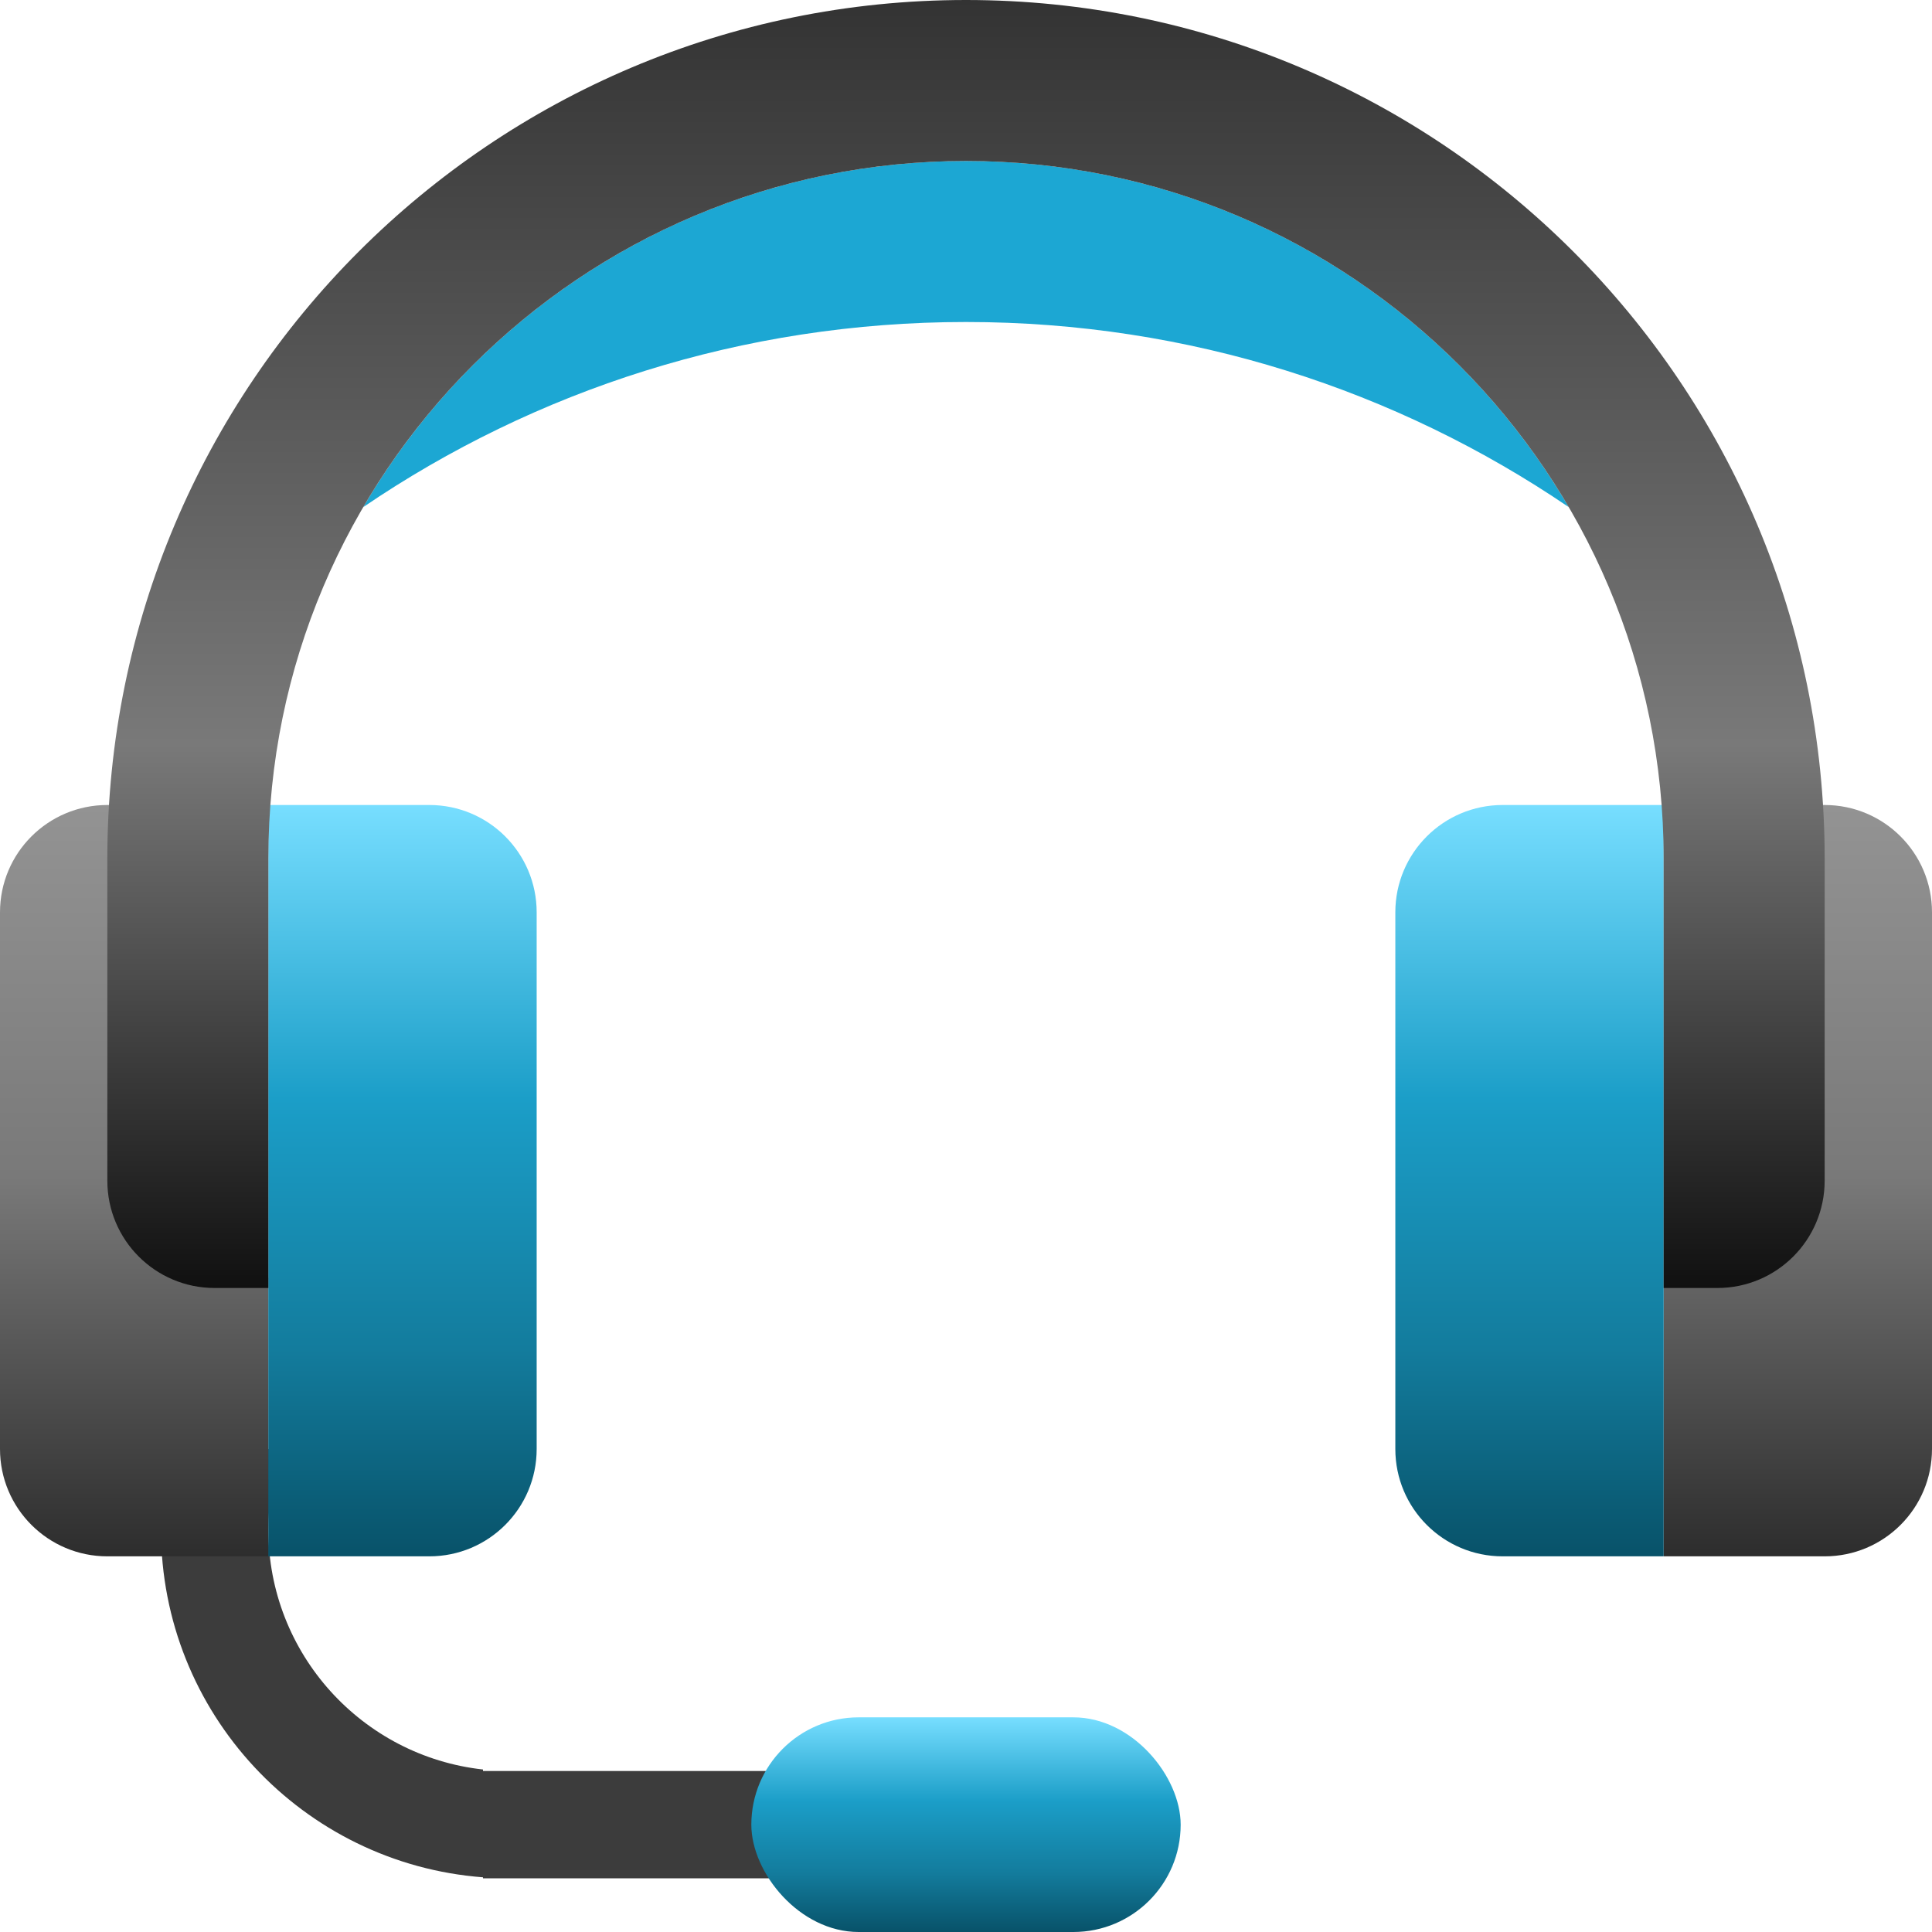
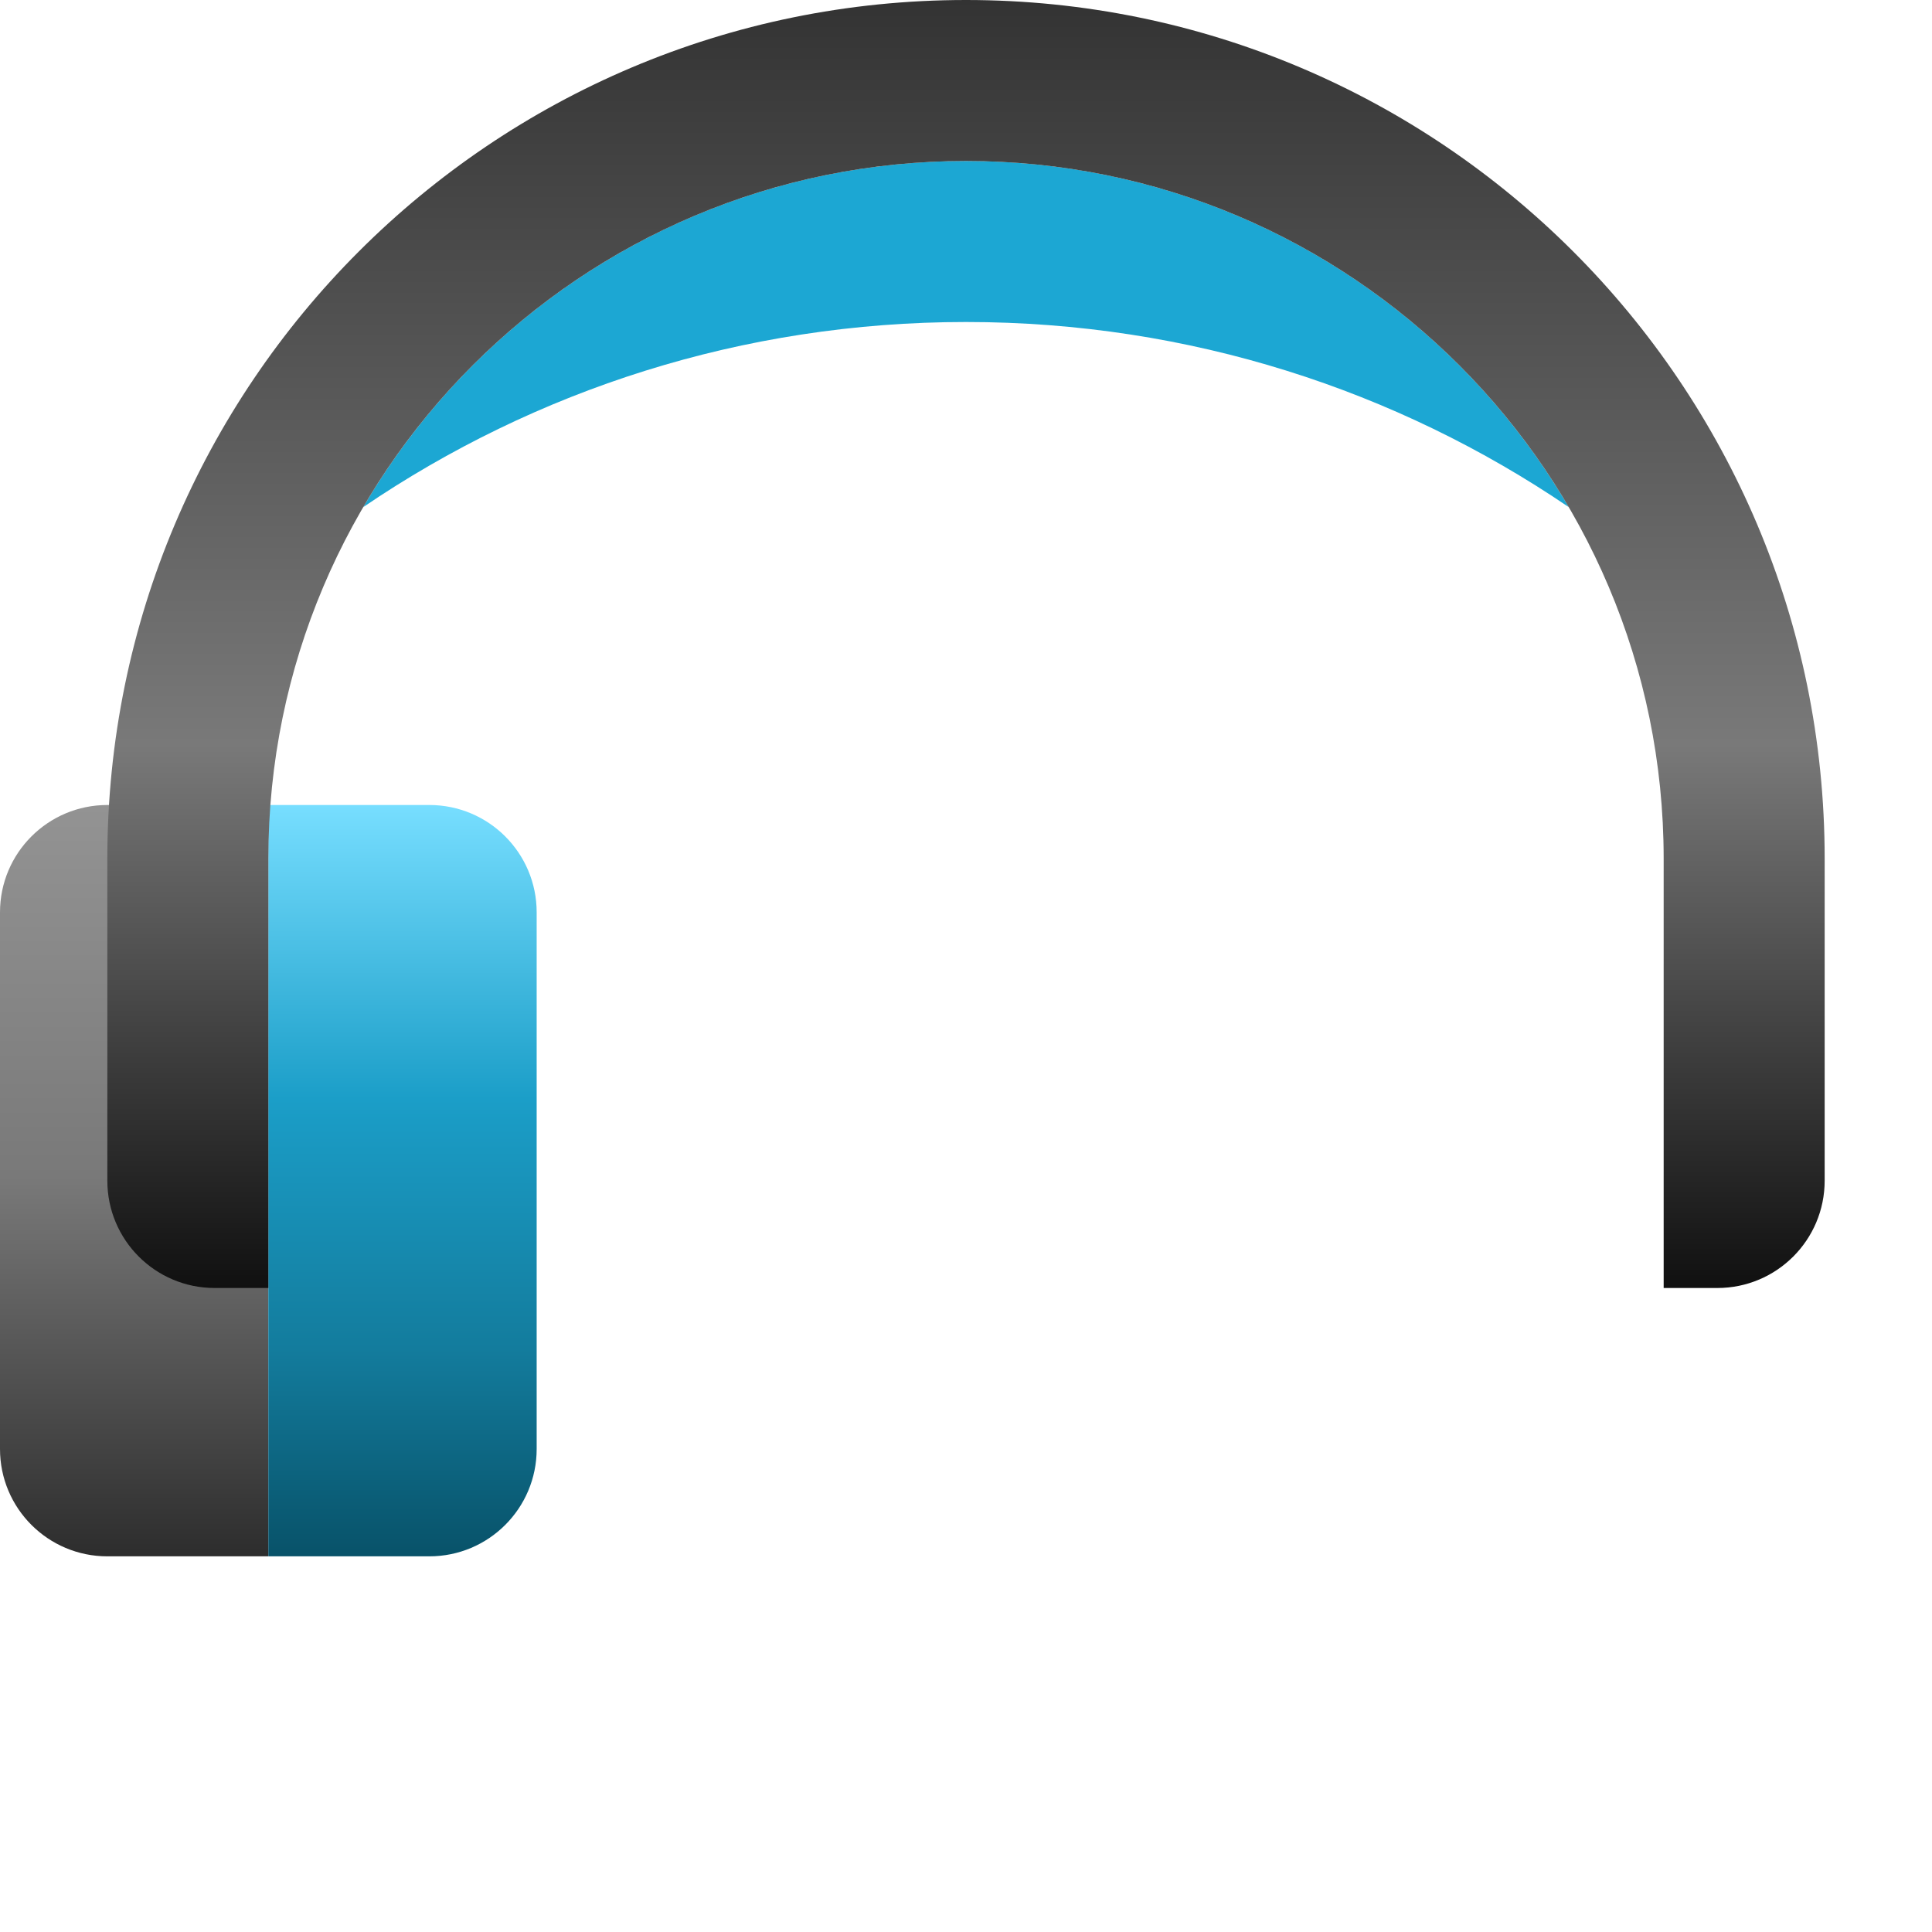
<svg xmlns="http://www.w3.org/2000/svg" width="36" height="36" viewBox="0 0 36 36" fill="none">
  <path fill-rule="evenodd" clip-rule="evenodd" d="M29.231 9.449C26.029 7.272 22.163 6 18 6C13.837 6 9.97 7.272 6.769 9.449C9.024 5.591 13.209 3 18 3C22.791 3 26.976 5.591 29.231 9.449Z" fill="#1CA7D3" />
-   <path fill-rule="evenodd" clip-rule="evenodd" d="M5 23.81C3.767 24.992 3 26.657 3 28.5C3 31.922 5.644 34.726 9 34.981V35H9.5H20V33H9.5H9V32.972C6.75 32.724 5 30.816 5 28.5C5 27.974 5.09 27.469 5.256 27H5V23.81Z" fill="#3C3C3C" />
-   <rect x="14" y="32" width="8" height="4" rx="2" fill="url(#paint0_linear_802_3)" />
  <path d="M0 17C0 15.895 0.895 15 2 15H5V29H2C0.895 29 0 28.105 0 27V17Z" fill="url(#paint1_linear_802_3)" />
-   <path d="M31 15H34C35.105 15 36 15.895 36 17V27C36 28.105 35.105 29 34 29H31V15Z" fill="url(#paint2_linear_802_3)" />
  <path d="M5 15H8C9.105 15 10 15.895 10 17V27C10 28.105 9.105 29 8 29H5V15Z" fill="url(#paint3_linear_802_3)" />
-   <path d="M26 17C26 15.895 26.895 15 28 15H31V29H28C26.895 29 26 28.105 26 27V17Z" fill="url(#paint4_linear_802_3)" />
  <path fill-rule="evenodd" clip-rule="evenodd" d="M18 0C26.837 0 34 7.163 34 16V22C34 23.105 33.105 24 32 24H31V16C31 8.82 25.18 3 18 3C10.82 3 5 8.82 5 16V24H4C2.895 24 2 23.105 2 22V16C2 7.163 9.163 0 18 0Z" fill="url(#paint5_linear_802_3)" />
  <defs>
    <linearGradient id="paint0_linear_802_3" x1="18" y1="32" x2="18" y2="36" gradientUnits="userSpaceOnUse">
      <stop stop-color="#77DEFF" />
      <stop offset="0.391" stop-color="#1B9EC8" />
      <stop offset="0.724" stop-color="#137C9D" />
      <stop offset="1" stop-color="#085269" />
    </linearGradient>
    <linearGradient id="paint1_linear_802_3" x1="2.5" y1="15" x2="2.5" y2="29" gradientUnits="userSpaceOnUse">
      <stop stop-color="#939393" />
      <stop offset="0.495" stop-color="#797979" />
      <stop offset="1" stop-color="#2D2D2D" />
    </linearGradient>
    <linearGradient id="paint2_linear_802_3" x1="33.5" y1="15" x2="33.5" y2="29" gradientUnits="userSpaceOnUse">
      <stop stop-color="#939393" />
      <stop offset="0.495" stop-color="#797979" />
      <stop offset="1" stop-color="#2D2D2D" />
    </linearGradient>
    <linearGradient id="paint3_linear_802_3" x1="7.5" y1="15" x2="7.5" y2="29" gradientUnits="userSpaceOnUse">
      <stop stop-color="#77DEFF" />
      <stop offset="0.391" stop-color="#1B9EC8" />
      <stop offset="0.724" stop-color="#137C9D" />
      <stop offset="1" stop-color="#085269" />
    </linearGradient>
    <linearGradient id="paint4_linear_802_3" x1="28.5" y1="15" x2="28.5" y2="29" gradientUnits="userSpaceOnUse">
      <stop stop-color="#77DEFF" />
      <stop offset="0.391" stop-color="#1B9EC8" />
      <stop offset="0.724" stop-color="#137C9D" />
      <stop offset="1" stop-color="#085269" />
    </linearGradient>
    <linearGradient id="paint5_linear_802_3" x1="18" y1="0" x2="18" y2="24" gradientUnits="userSpaceOnUse">
      <stop stop-color="#333333" />
      <stop offset="0.578" stop-color="#797979" />
      <stop offset="1" stop-color="#101010" />
    </linearGradient>
  </defs>
</svg>